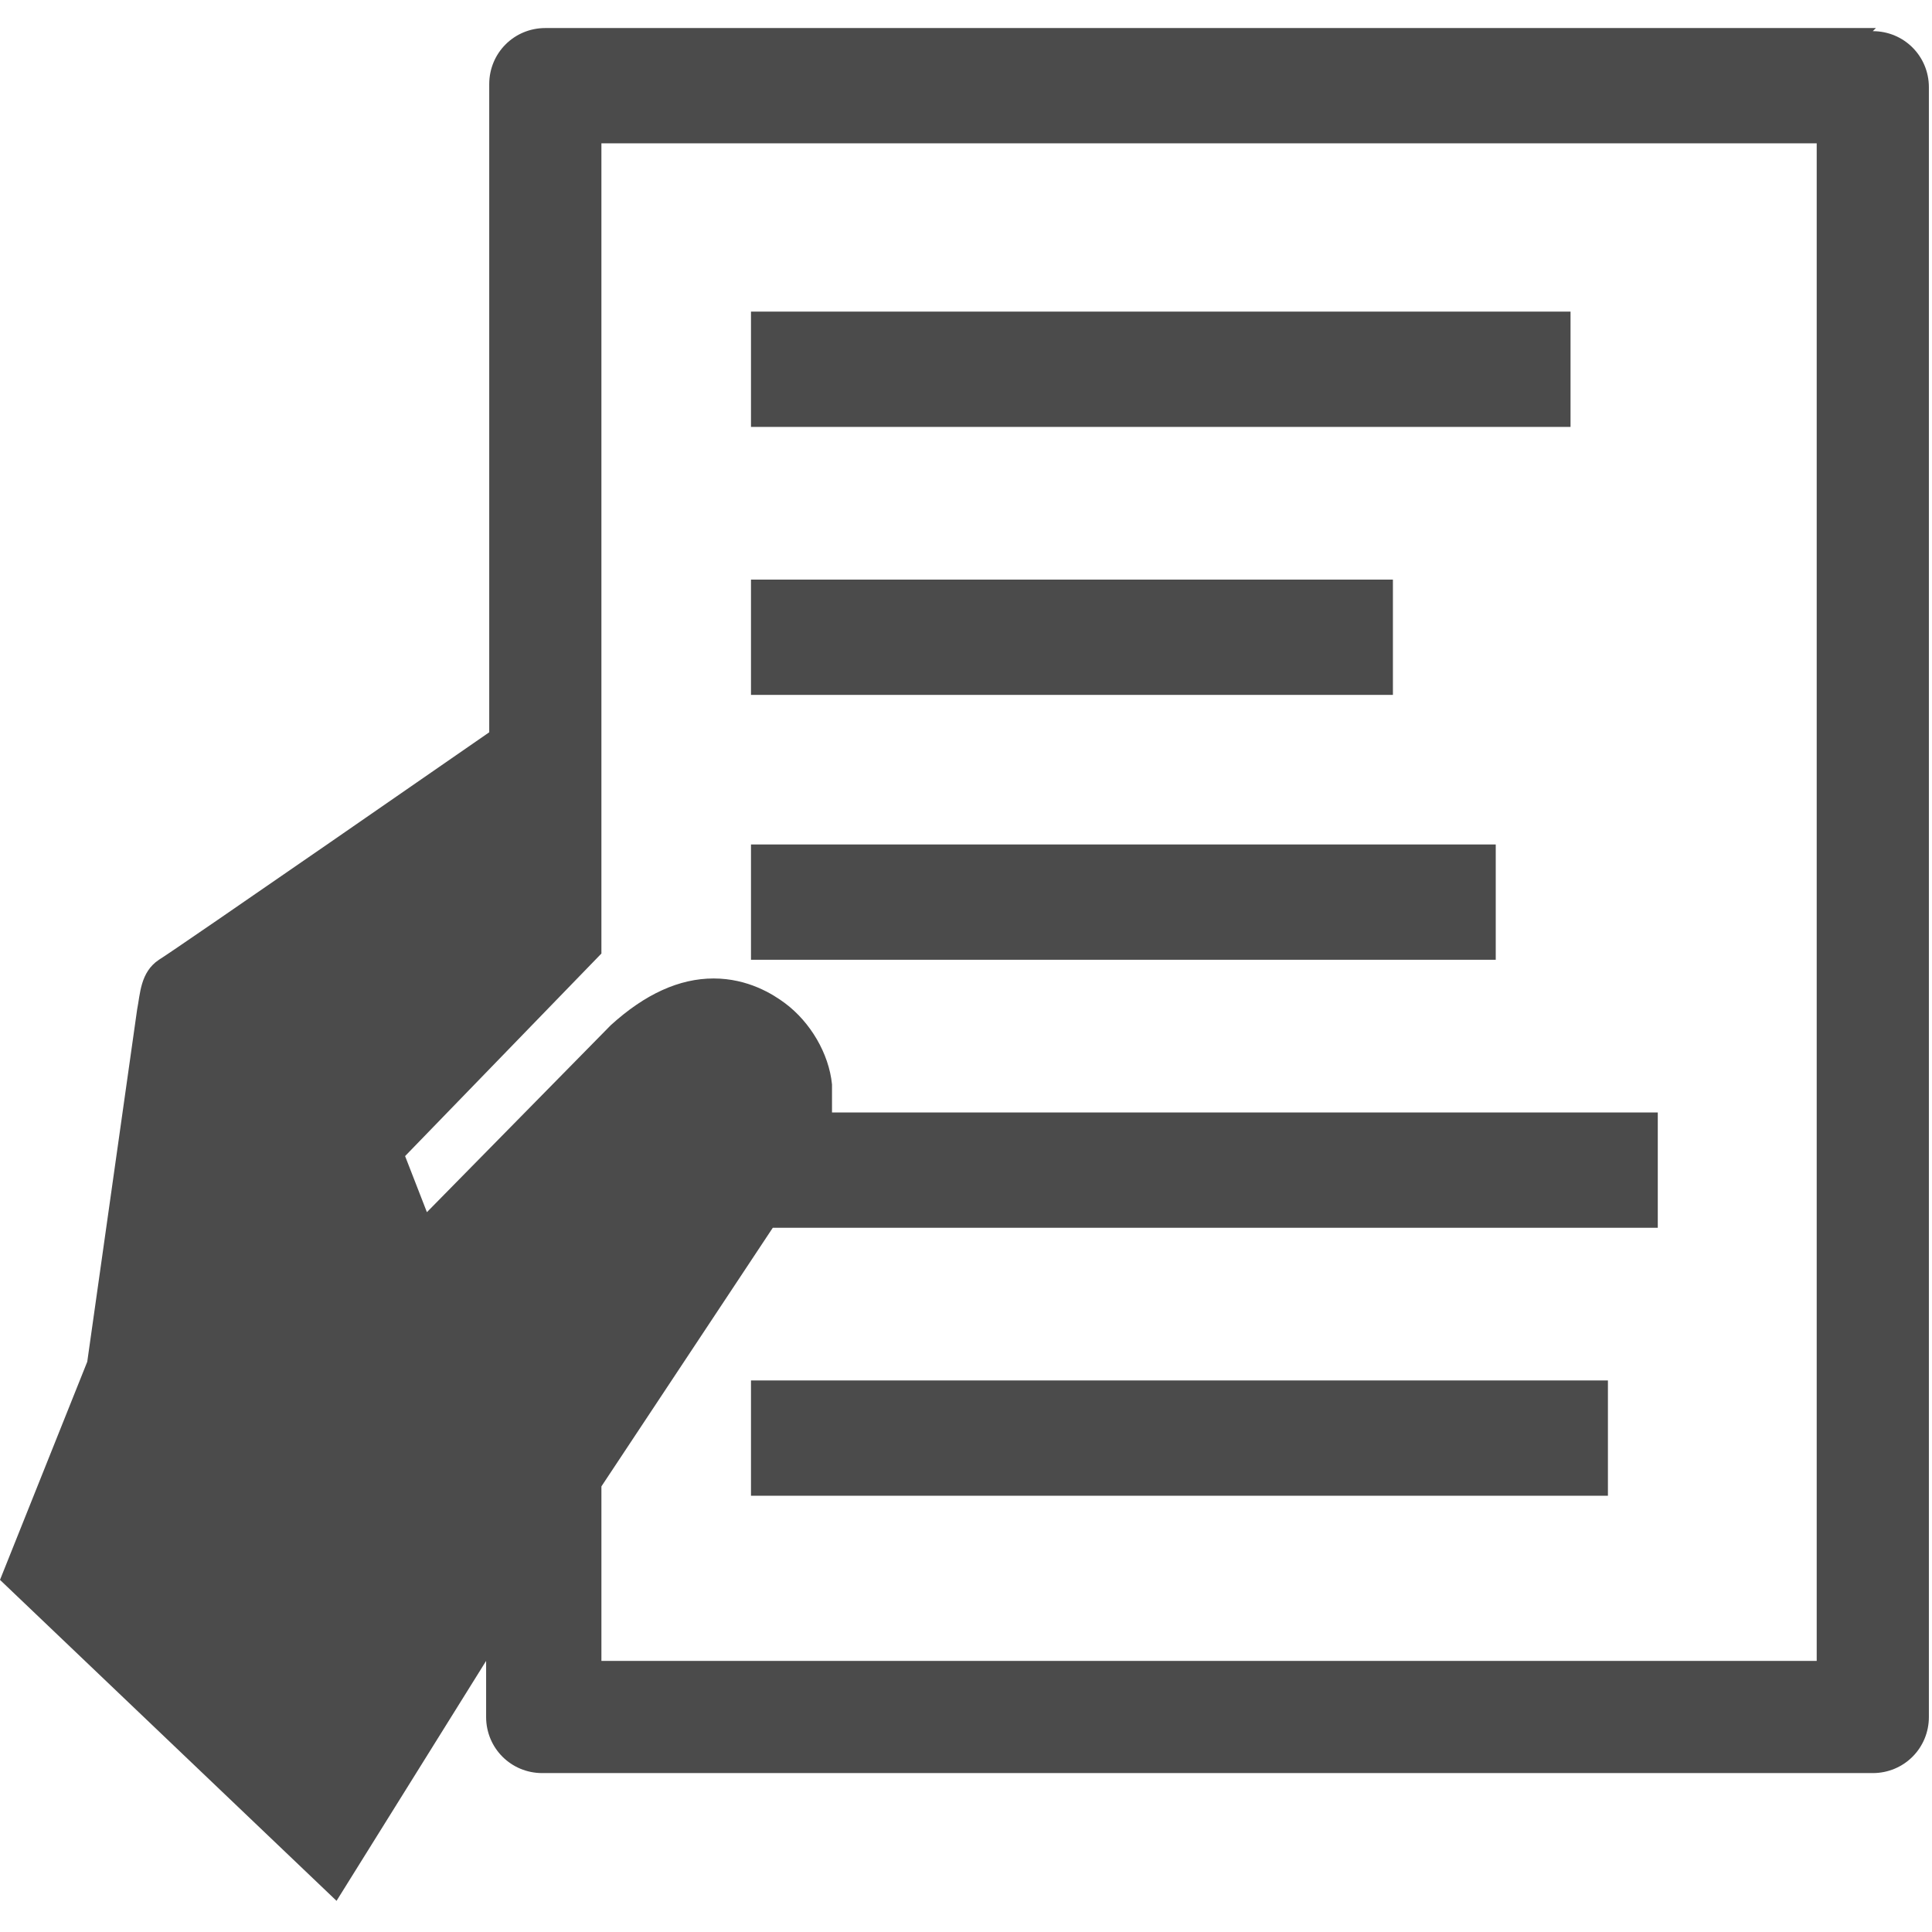
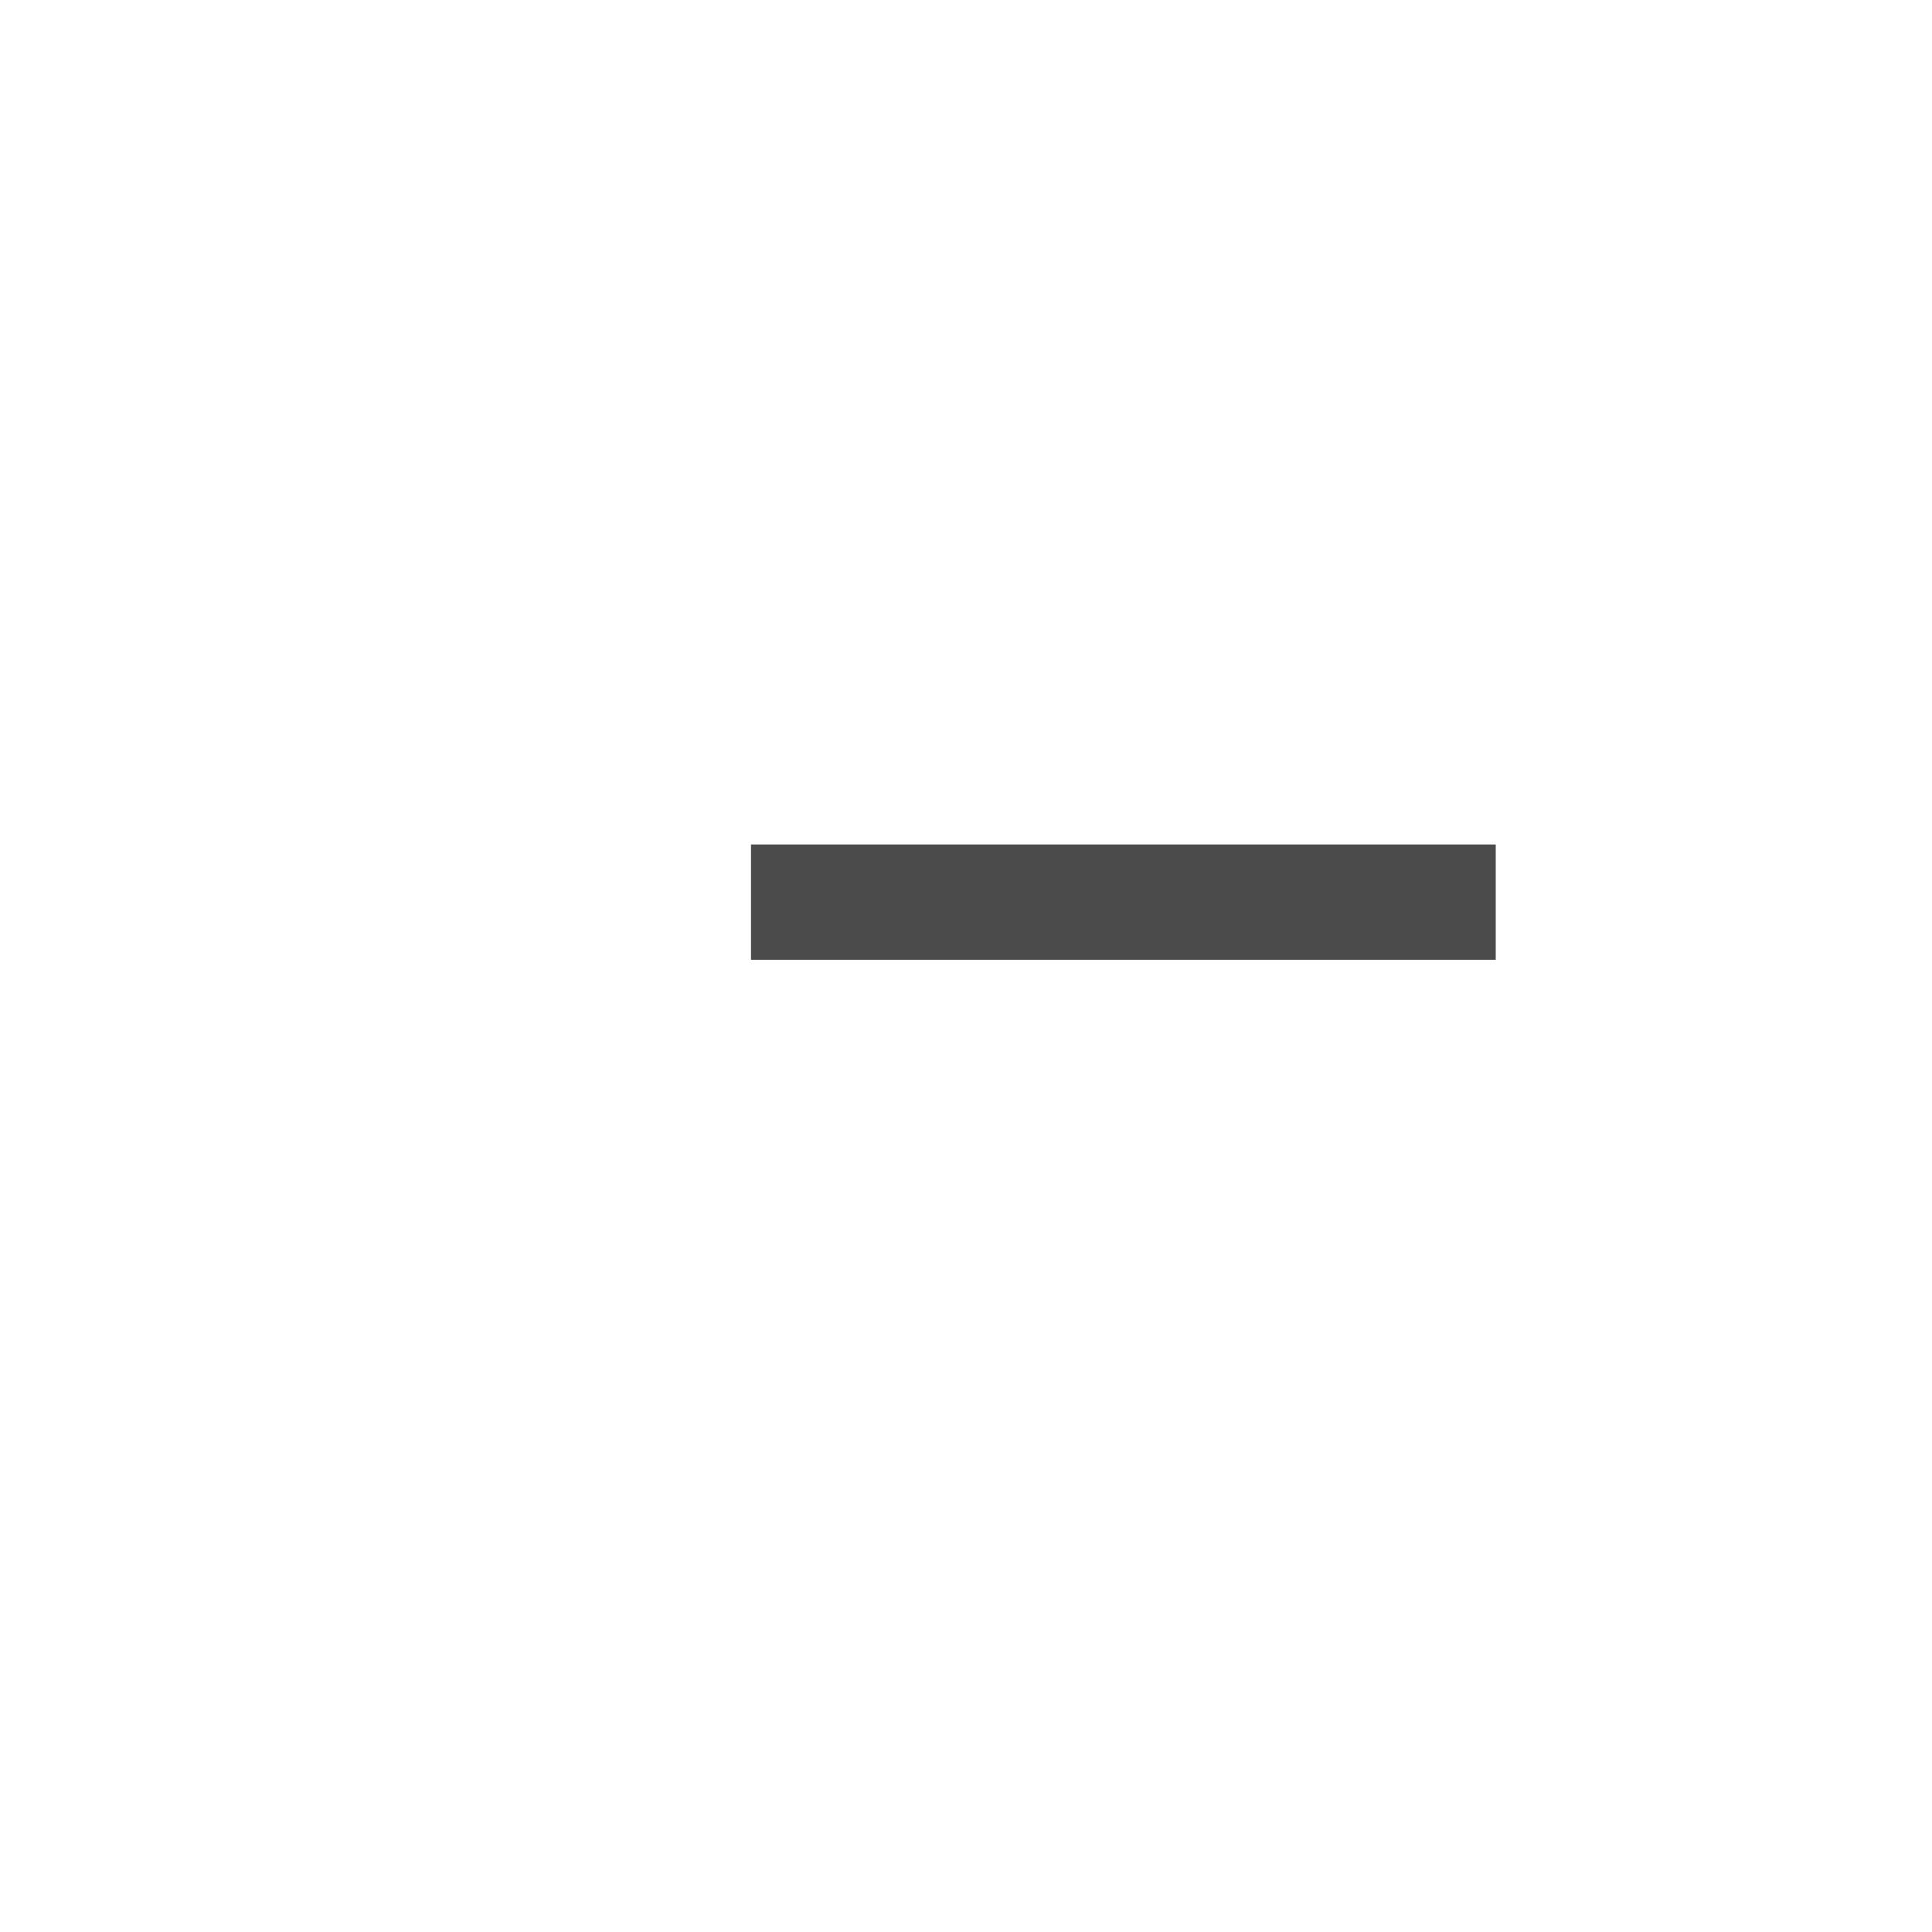
<svg xmlns="http://www.w3.org/2000/svg" version="1.1" viewBox="0 0 62 62">
  <defs>
    <style>
      .cls-1 {
        fill: #4b4b4b;
      }
    </style>
  </defs>
  <g>
    <g id="b">
      <g>
-         <path class="cls-1" d="M60.2.9H17.5c-1,0-1.8.8-1.8,1.8v20.8s-10.1,7-10.6,7.3c-.6.4-.6,1.1-.7,1.6l-1.6,11.3L0,50.7l10.8,10.3,4.8-7.7v1.8c0,1,.8,1.8,1.8,1.8h42.7c1,0,1.8-.8,1.8-1.8V2.8c0-1-.8-1.8-1.8-1.8ZM58.3,53.3H19.3v-5.6l5.5-8.3h28.4v-3.7h-26.5c0-.3,0-.6,0-.9-.1-1-.7-2-1.5-2.6-.4-.3-1.2-.8-2.3-.8s-2.2.5-3.3,1.5l-5.9,6-.7-1.8,6.3-6.5V4.6h39v48.7Z" />
-         <rect class="cls-1" x="24.1" y="10" width="26.3" height="3.7" />
-         <rect class="cls-1" x="24.1" y="18.6" width="20.6" height="3.7" />
        <rect class="cls-1" x="24.1" y="27.1" width="23.9" height="3.7" />
-         <rect class="cls-1" x="24.1" y="44.3" width="27.5" height="3.7" />
      </g>
    </g>
  </g>
</svg>